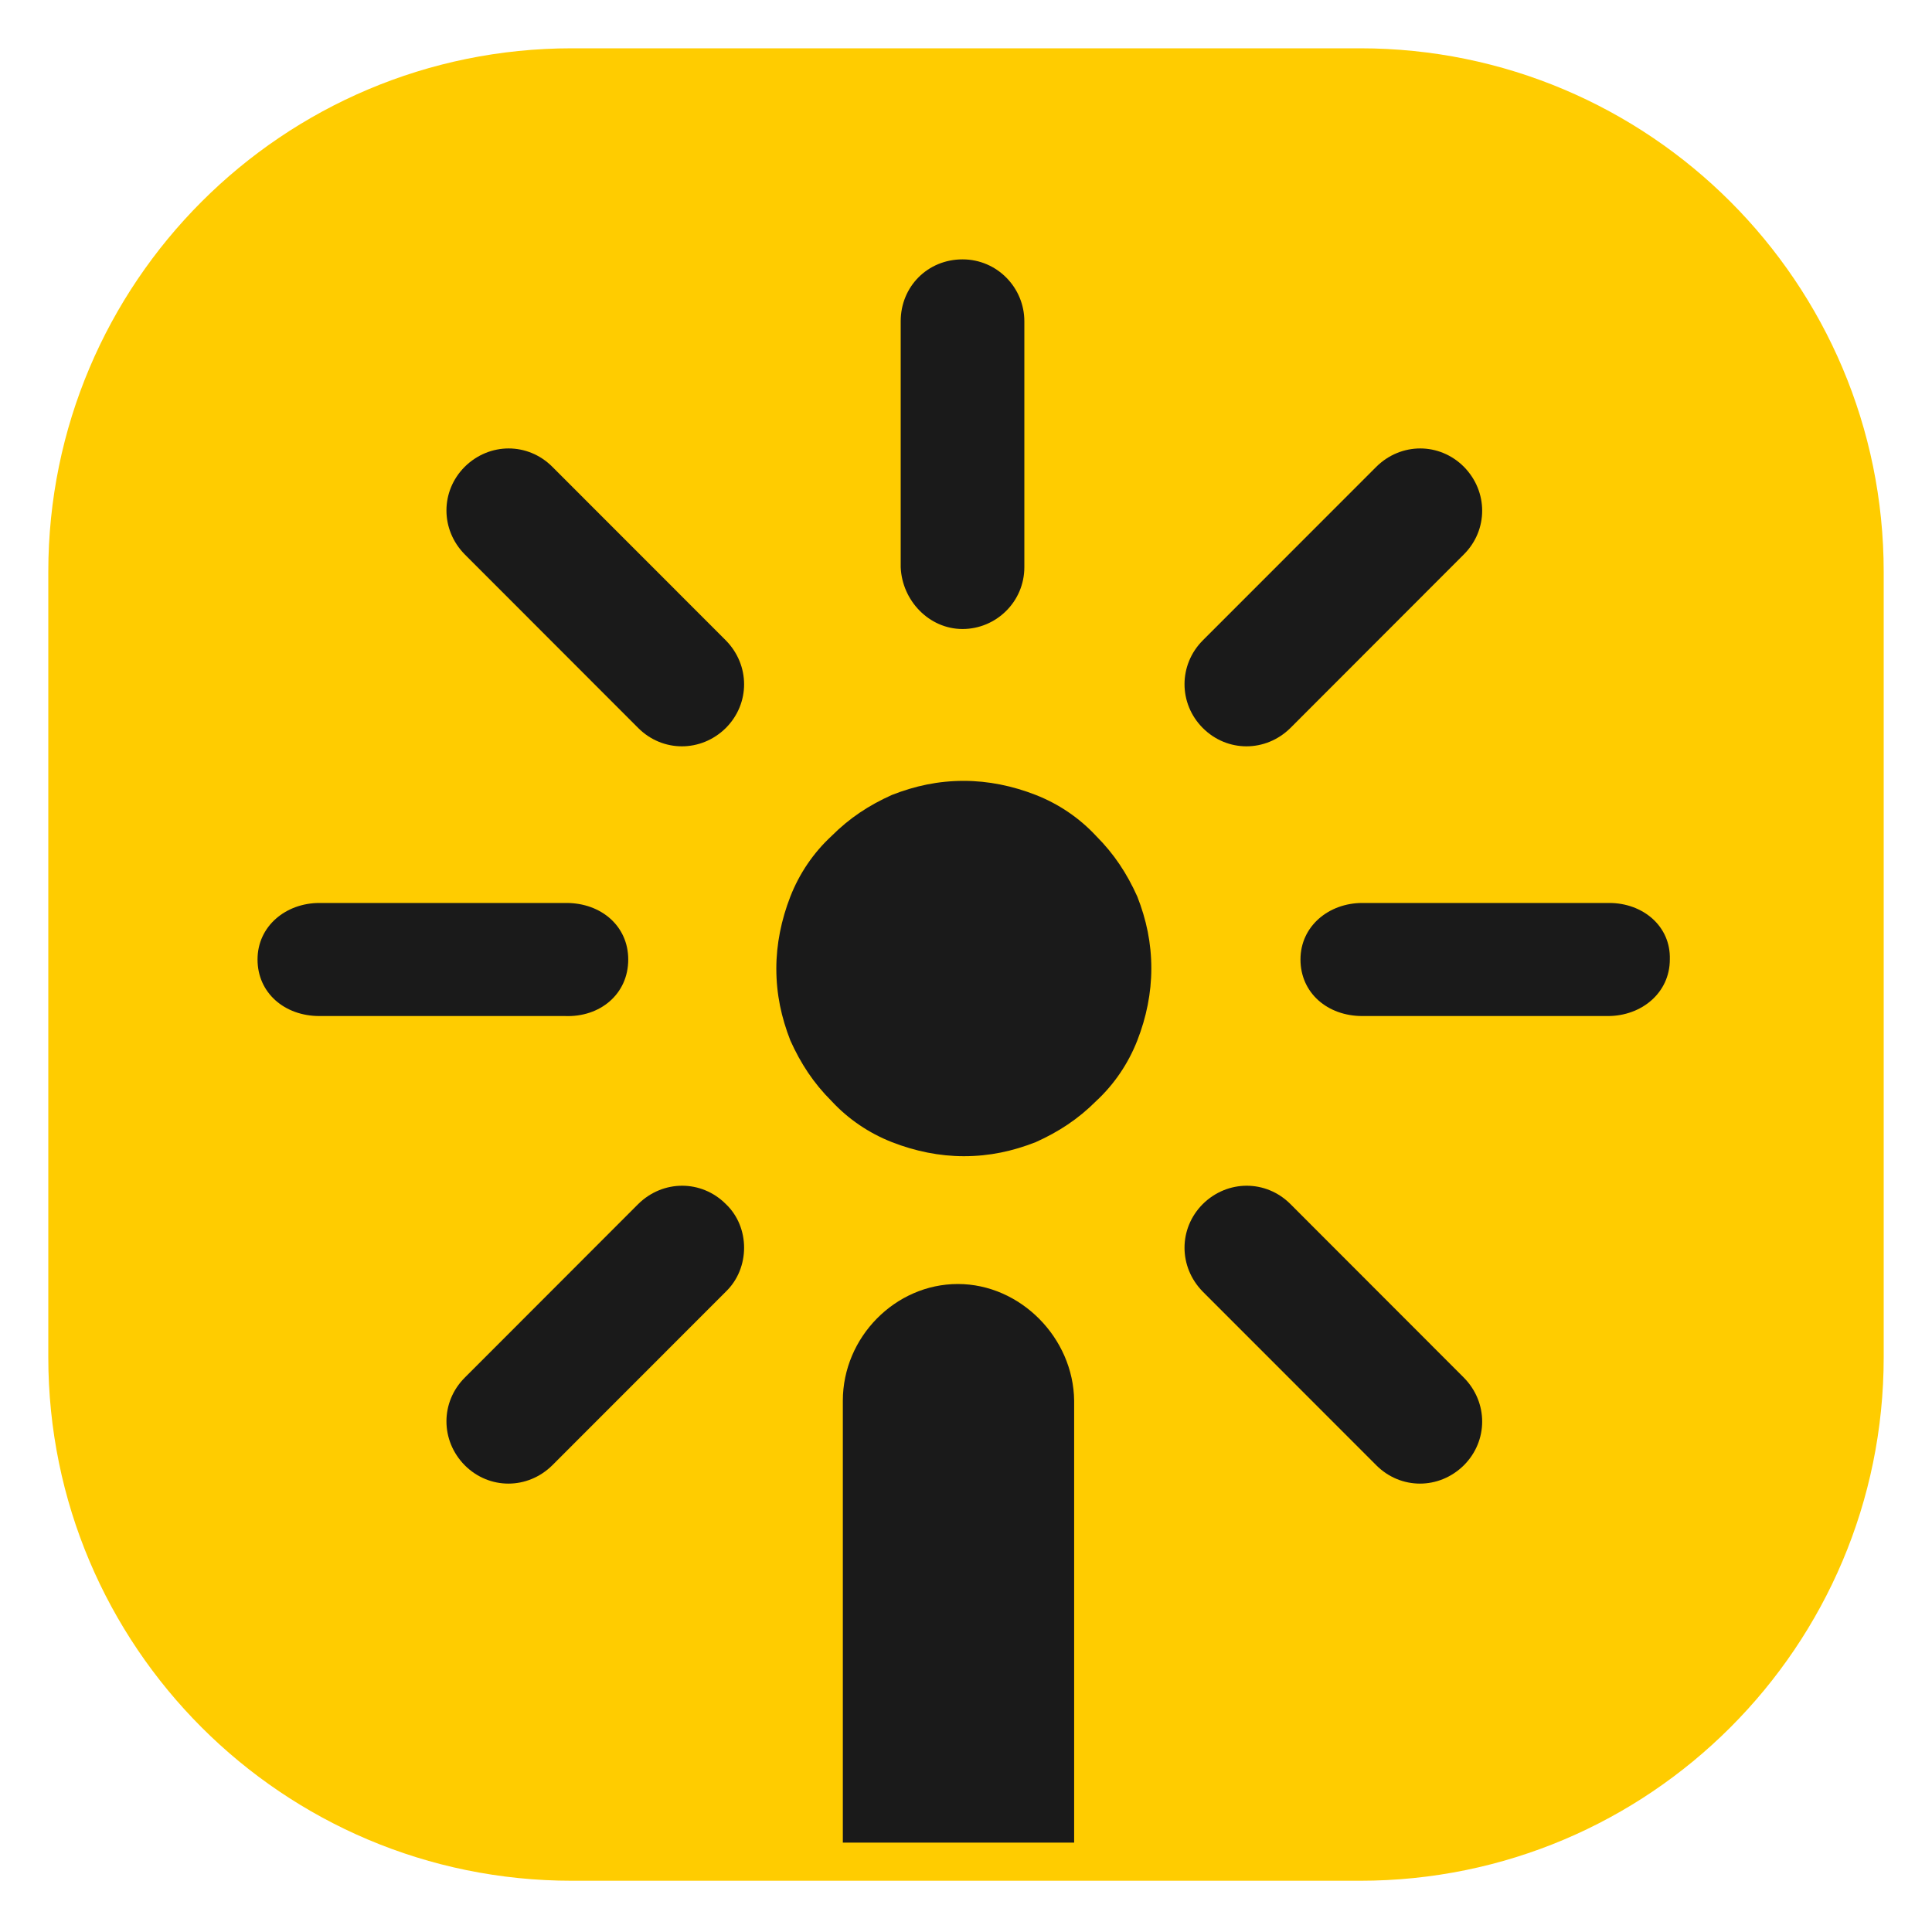
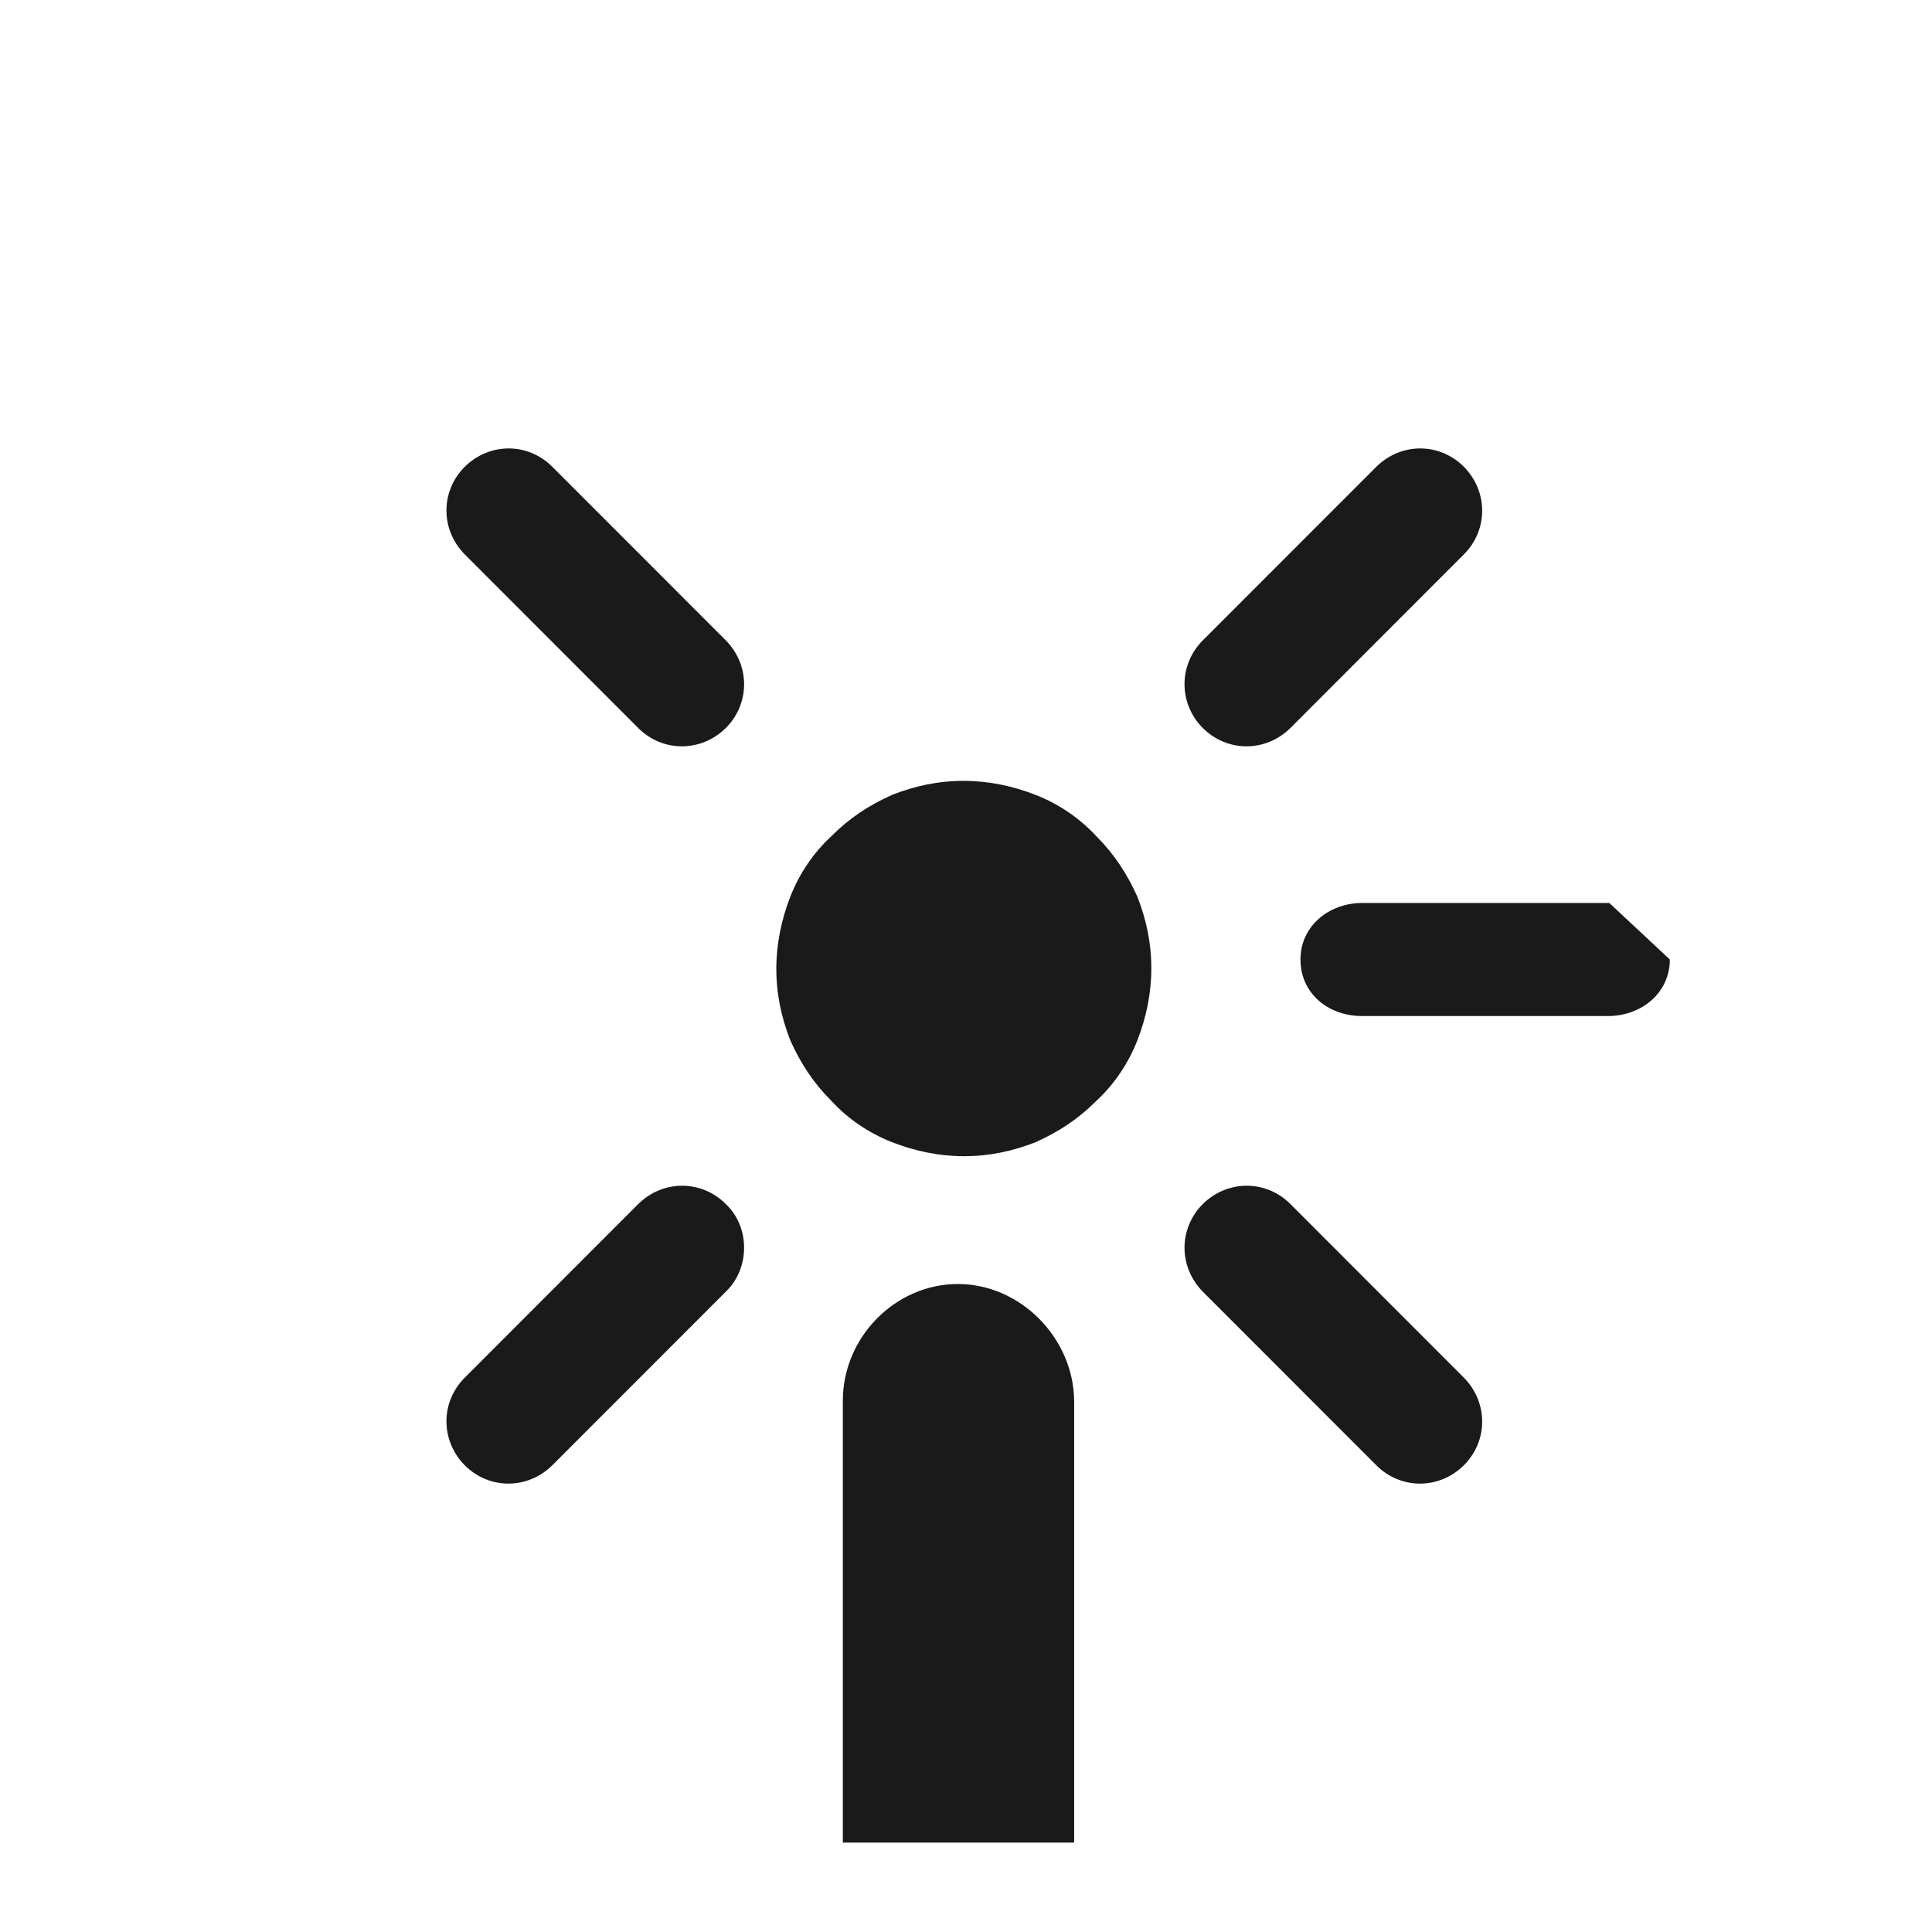
<svg xmlns="http://www.w3.org/2000/svg" width="40" height="40" viewBox="0 0 40 40" fill="none">
-   <path d="M28.16 1H11.84C5.853 1 1 5.853 1 11.84V28.099C1 34.086 5.853 38.939 11.84 38.939H28.16C34.147 38.939 39 34.086 39 28.099V11.84C39 5.853 34.147 1 28.16 1Z" fill="#FFCC00" />
-   <path d="M19.928 13.023C20.62 13.023 21.208 12.462 21.208 11.742V6.651C21.208 5.959 20.648 5.37 19.928 5.37C19.208 5.37 18.648 5.931 18.648 6.651V11.742C18.675 12.434 19.236 13.023 19.928 13.023Z" fill="#1A1A1A" />
  <path d="M11.435 9.664C10.93 9.158 10.134 9.158 9.622 9.664C9.117 10.169 9.117 10.966 9.622 11.478L13.214 15.073C13.719 15.578 14.515 15.578 15.027 15.073C15.532 14.567 15.532 13.771 15.027 13.258L11.435 9.664Z" fill="#1A1A1A" />
-   <path d="M13.007 19.865C13.007 19.173 12.446 18.695 11.727 18.695H6.613C5.92 18.695 5.332 19.173 5.332 19.865C5.332 20.558 5.893 21.036 6.613 21.036H11.699C12.419 21.064 13.007 20.586 13.007 19.865Z" fill="#1A1A1A" />
  <path d="M15.027 24.928C14.522 24.423 13.726 24.423 13.214 24.928L9.622 28.523C9.117 29.028 9.117 29.825 9.622 30.337C10.127 30.843 10.923 30.843 11.435 30.337L15.027 26.743C15.532 26.258 15.532 25.406 15.027 24.928Z" fill="#1A1A1A" />
  <path d="M26.716 24.928C26.211 24.423 25.415 24.423 24.903 24.928C24.398 25.434 24.398 26.23 24.903 26.743L28.495 30.337C29 30.843 29.796 30.843 30.308 30.337C30.813 29.831 30.813 29.035 30.308 28.523L26.716 24.928Z" fill="#1A1A1A" />
-   <path d="M33.319 18.695H28.205C27.513 18.695 26.925 19.173 26.925 19.865C26.925 20.558 27.485 21.036 28.205 21.036H33.291C33.983 21.036 34.572 20.558 34.572 19.865C34.593 19.173 34.011 18.695 33.319 18.695Z" fill="#1A1A1A" />
+   <path d="M33.319 18.695H28.205C27.513 18.695 26.925 19.173 26.925 19.865C26.925 20.558 27.485 21.036 28.205 21.036H33.291C33.983 21.036 34.572 20.558 34.572 19.865Z" fill="#1A1A1A" />
  <path d="M24.903 15.073C25.408 15.578 26.204 15.578 26.716 15.073L30.308 11.478C30.813 10.973 30.813 10.176 30.308 9.664C29.803 9.158 29.007 9.158 28.495 9.664L24.903 13.258C24.398 13.764 24.398 14.567 24.903 15.073Z" fill="#1A1A1A" />
  <path d="M23.837 20.052C23.837 20.558 23.734 21.063 23.547 21.541C23.36 22.019 23.069 22.449 22.696 22.795C22.322 23.169 21.921 23.432 21.443 23.647C20.965 23.834 20.488 23.938 19.955 23.938C19.45 23.938 18.945 23.834 18.467 23.647C17.99 23.46 17.561 23.169 17.215 22.795C16.841 22.421 16.578 22.019 16.363 21.541C16.177 21.063 16.073 20.586 16.073 20.052C16.073 19.547 16.177 19.041 16.363 18.563C16.55 18.085 16.841 17.656 17.215 17.31C17.588 16.936 17.99 16.672 18.467 16.458C18.945 16.271 19.422 16.167 19.955 16.167C20.46 16.167 20.965 16.271 21.443 16.458C21.921 16.645 22.349 16.936 22.696 17.31C23.069 17.684 23.332 18.085 23.547 18.563C23.734 19.041 23.837 19.519 23.837 20.052Z" fill="#1A1A1A" />
  <path d="M19.831 26.584C18.537 26.584 17.45 27.685 17.45 29.001V38.149H22.239V29.001C22.225 27.699 21.125 26.584 19.831 26.584Z" fill="#1A1A1A" />
</svg>